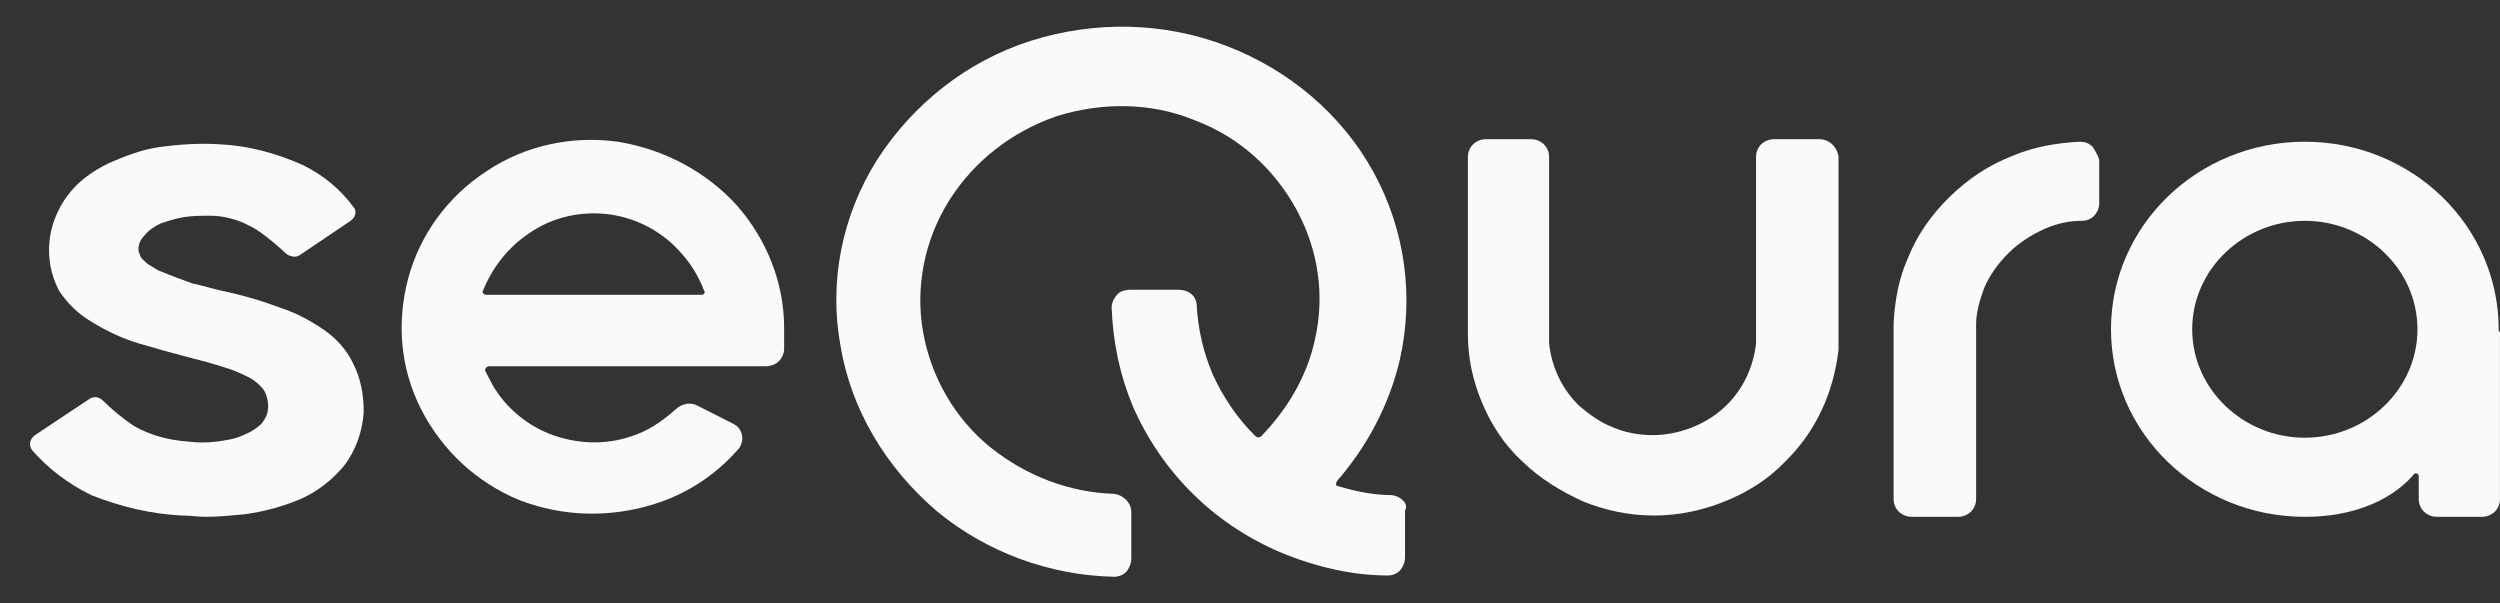
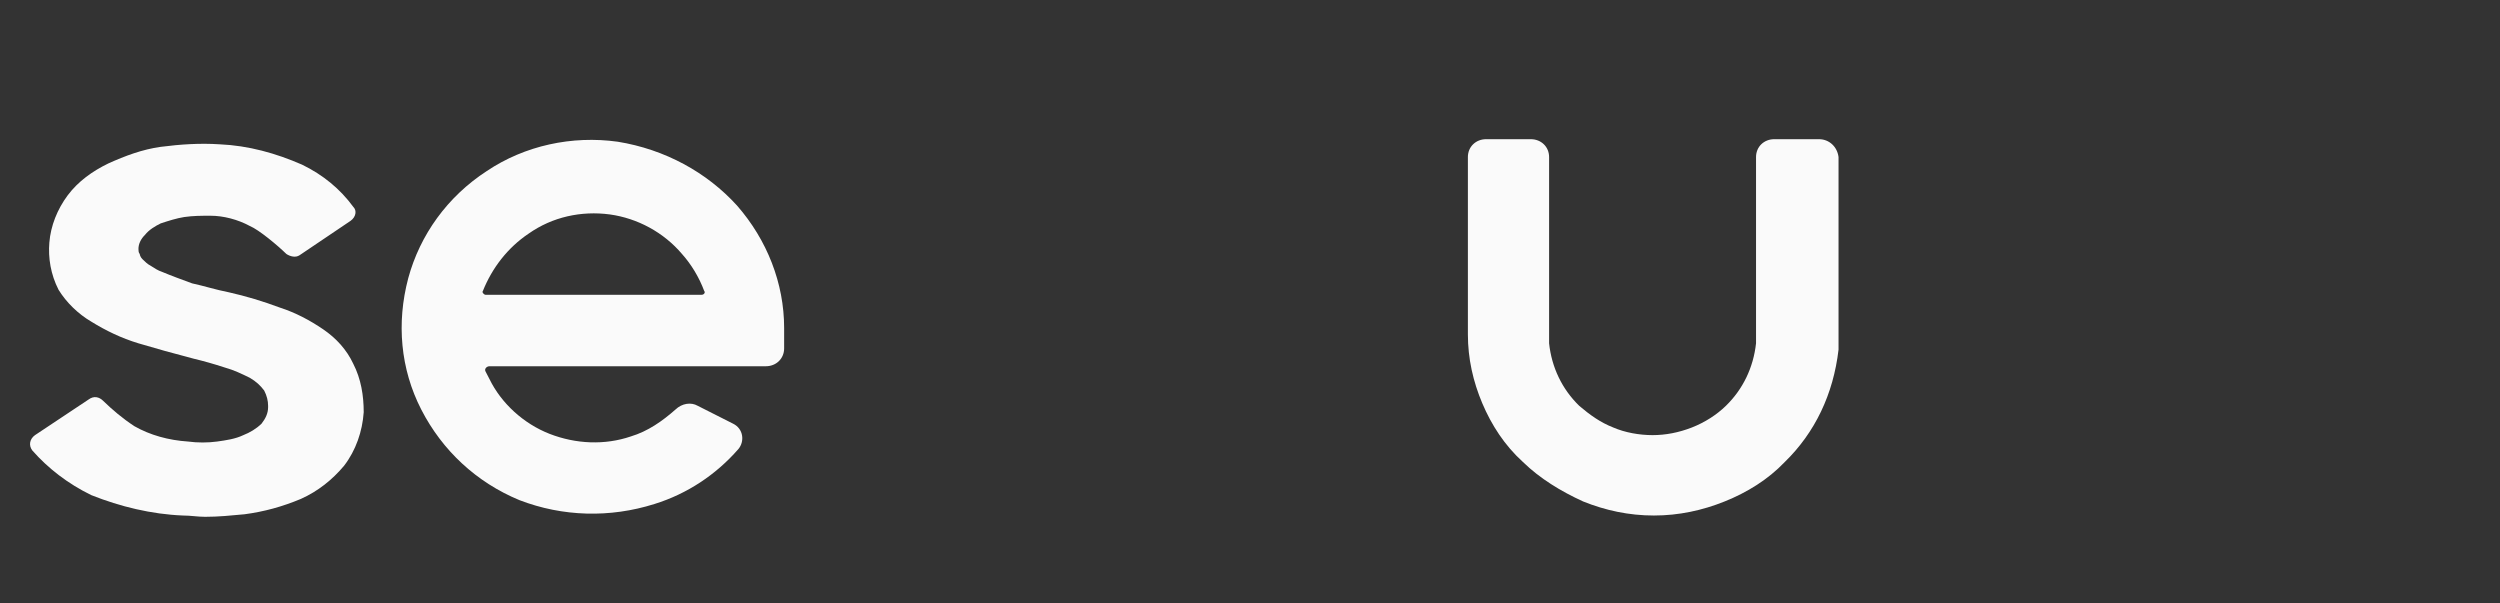
<svg xmlns="http://www.w3.org/2000/svg" width="58" height="14" viewBox="0 0 58 14" fill="none">
  <rect x="0" y="0" width="58" height="14" fill="#333333" stroke="none" />
-   <path d="M32.293 11.487C31.868 11.487 31.442 11.398 31.047 11.28C30.987 11.28 30.987 11.22 31.017 11.161C31.716 10.362 32.232 9.385 32.475 8.35C32.81 6.87 32.597 5.331 31.868 3.999C31.139 2.667 29.923 1.631 28.464 1.069C27.006 0.506 25.395 0.477 23.906 0.95C22.418 1.424 21.172 2.43 20.351 3.703C19.531 5.005 19.227 6.544 19.5 8.024C19.743 9.504 20.564 10.865 21.749 11.872C22.904 12.819 24.362 13.351 25.851 13.381C25.973 13.381 26.094 13.322 26.155 13.233C26.216 13.144 26.246 13.055 26.246 12.967V11.872C26.246 11.664 26.064 11.487 25.851 11.457C24.818 11.428 23.815 11.043 22.995 10.392C22.144 9.711 21.597 8.734 21.415 7.698C21.232 6.662 21.445 5.567 22.022 4.65C22.6 3.732 23.481 3.052 24.514 2.696C25.547 2.371 26.702 2.371 27.705 2.785C28.738 3.17 29.558 3.91 30.075 4.857C30.591 5.804 30.744 6.87 30.5 7.906C30.318 8.734 29.862 9.504 29.255 10.125C29.224 10.155 29.163 10.155 29.133 10.125C28.707 9.711 28.373 9.208 28.13 8.675C27.918 8.172 27.796 7.639 27.765 7.106C27.765 6.87 27.583 6.722 27.34 6.722H26.216C26.125 6.722 26.003 6.751 25.942 6.81C25.851 6.899 25.79 7.018 25.79 7.136C25.821 7.935 25.973 8.675 26.277 9.415C26.611 10.184 27.097 10.895 27.705 11.487C28.312 12.079 29.042 12.552 29.862 12.878C30.622 13.174 31.412 13.351 32.202 13.351C32.324 13.351 32.445 13.292 32.506 13.203C32.567 13.115 32.597 13.026 32.597 12.937V11.842C32.688 11.694 32.506 11.516 32.293 11.487Z" fill="#FAFAFA" />
  <path d="M8.195 8.438C8.043 8.113 7.8 7.846 7.496 7.639C7.192 7.432 6.858 7.254 6.493 7.136C6.098 6.988 5.703 6.87 5.308 6.781C5.004 6.722 4.731 6.633 4.457 6.574C4.214 6.485 3.971 6.396 3.759 6.307C3.667 6.278 3.576 6.218 3.485 6.159C3.424 6.13 3.364 6.07 3.303 6.011C3.272 5.982 3.242 5.922 3.242 5.893C3.212 5.863 3.212 5.804 3.212 5.775C3.212 5.656 3.272 5.538 3.364 5.449C3.455 5.331 3.607 5.242 3.728 5.183C3.91 5.123 4.093 5.064 4.275 5.035C4.488 5.005 4.67 5.005 4.883 5.005C5.187 5.005 5.521 5.094 5.794 5.242C6.007 5.331 6.433 5.686 6.645 5.893C6.736 5.952 6.858 5.982 6.949 5.922L8.134 5.123C8.256 5.035 8.286 4.887 8.195 4.798C7.891 4.383 7.496 4.058 7.01 3.821C6.402 3.555 5.764 3.377 5.096 3.348C4.64 3.318 4.184 3.348 3.728 3.407C3.303 3.466 2.908 3.614 2.513 3.792C2.148 3.969 1.814 4.206 1.571 4.531C1.328 4.857 1.176 5.242 1.145 5.627C1.115 5.982 1.176 6.366 1.358 6.722C1.54 7.018 1.814 7.284 2.118 7.462C2.452 7.669 2.817 7.846 3.212 7.965C3.607 8.083 4.032 8.201 4.488 8.32C4.731 8.379 4.944 8.438 5.217 8.527C5.43 8.586 5.612 8.675 5.794 8.764C5.946 8.853 6.038 8.941 6.129 9.06C6.19 9.178 6.22 9.297 6.22 9.415V9.445C6.22 9.593 6.159 9.711 6.068 9.829C5.946 9.948 5.794 10.037 5.643 10.096C5.46 10.184 5.248 10.214 5.035 10.244C4.822 10.273 4.579 10.273 4.366 10.244C3.91 10.214 3.485 10.096 3.12 9.889C2.847 9.711 2.604 9.504 2.391 9.297C2.3 9.208 2.178 9.178 2.057 9.267L0.811 10.096C0.689 10.184 0.659 10.332 0.75 10.451C1.115 10.865 1.571 11.22 2.118 11.487C2.786 11.753 3.515 11.931 4.245 11.96C4.427 11.96 4.579 11.99 4.761 11.99C5.065 11.99 5.369 11.96 5.673 11.931C6.129 11.871 6.554 11.753 6.98 11.575C7.375 11.398 7.709 11.132 7.982 10.806C8.256 10.451 8.408 10.007 8.438 9.563C8.438 9.178 8.377 8.793 8.195 8.438Z" fill="#FAFAFA" />
-   <path d="M53.472 10.155C52.044 10.155 50.859 9.03 50.859 7.639C50.859 6.248 52.044 5.123 53.472 5.123C54.9 5.123 56.085 6.248 56.085 7.639C56.085 9.03 54.9 10.155 53.472 10.155ZM57.969 7.639C57.969 5.242 55.964 3.288 53.472 3.288C50.98 3.288 48.975 5.242 48.975 7.639C48.975 10.036 50.98 11.99 53.472 11.99C54.961 11.99 55.721 11.339 55.994 11.013C56.024 10.954 56.115 10.983 56.115 11.043V11.191V11.575C56.115 11.812 56.298 11.99 56.541 11.99H57.574C57.817 11.99 57.999 11.812 57.999 11.575V7.728C57.999 7.728 57.999 7.728 57.999 7.698C57.969 7.698 57.969 7.669 57.969 7.639Z" fill="#FAFAFA" />
-   <path d="M48.55 3.407C48.459 3.318 48.368 3.288 48.247 3.288C47.7 3.318 47.183 3.407 46.697 3.614C46.15 3.821 45.664 4.147 45.238 4.561C44.813 4.975 44.479 5.449 44.266 5.982C44.053 6.455 43.962 6.958 43.932 7.491C43.932 7.491 43.932 7.491 43.932 7.521V11.575C43.932 11.812 44.114 11.99 44.357 11.99H45.421C45.664 11.99 45.846 11.812 45.846 11.575V7.55V7.521C45.846 7.225 45.937 6.958 46.028 6.692C46.15 6.396 46.363 6.1 46.606 5.863C46.849 5.626 47.122 5.449 47.456 5.301C47.73 5.182 48.004 5.123 48.307 5.123C48.52 5.123 48.702 4.946 48.702 4.709V3.703C48.672 3.614 48.611 3.495 48.55 3.407Z" fill="#FAFAFA" />
  <path d="M42.198 3.229H41.165C40.922 3.229 40.74 3.407 40.74 3.643V7.639V7.668V7.905C40.74 7.935 40.74 7.935 40.74 7.964C40.679 8.527 40.436 9.03 40.041 9.415C39.828 9.622 39.555 9.799 39.251 9.918C38.947 10.036 38.643 10.095 38.339 10.095C38.035 10.095 37.701 10.036 37.428 9.918C37.124 9.799 36.881 9.622 36.638 9.415C36.242 9.03 35.999 8.527 35.939 7.964C35.939 7.935 35.939 7.935 35.939 7.905V7.668V7.639V3.643C35.939 3.407 35.756 3.229 35.513 3.229H34.48C34.237 3.229 34.055 3.407 34.055 3.643V7.521V7.639V7.757C34.055 8.32 34.176 8.852 34.389 9.356C34.602 9.859 34.906 10.332 35.331 10.717C35.726 11.102 36.212 11.398 36.729 11.634C37.245 11.842 37.792 11.96 38.37 11.96C38.947 11.96 39.494 11.842 40.011 11.634C40.527 11.427 41.013 11.131 41.408 10.717C42.107 10.036 42.533 9.148 42.654 8.112C42.654 8.083 42.654 8.083 42.654 8.053V7.639V7.521V3.643C42.624 3.407 42.441 3.229 42.198 3.229Z" fill="#FAFAFA" />
  <path fill-rule="evenodd" clip-rule="evenodd" d="M17.098 4.768C17.797 5.567 18.192 6.573 18.192 7.609V8.082C18.192 8.319 18.009 8.497 17.766 8.497H11.355C11.294 8.497 11.233 8.556 11.263 8.615C11.294 8.674 11.324 8.734 11.355 8.793C11.628 9.355 12.145 9.829 12.752 10.066C13.36 10.302 14.029 10.332 14.636 10.125C15.031 10.006 15.366 9.77 15.669 9.503C15.822 9.355 16.034 9.326 16.186 9.414L17.007 9.829C17.25 9.947 17.28 10.243 17.128 10.421C16.611 11.013 15.943 11.457 15.183 11.693C14.15 12.019 13.056 11.989 12.053 11.604C11.051 11.19 10.261 10.45 9.774 9.503C9.288 8.556 9.197 7.491 9.471 6.455C9.744 5.448 10.382 4.56 11.294 3.968C12.175 3.377 13.269 3.14 14.332 3.288C15.426 3.465 16.399 3.998 17.098 4.768ZM14.15 4.975C13.482 4.886 12.813 5.034 12.266 5.419C11.78 5.744 11.415 6.218 11.203 6.751C11.172 6.78 11.233 6.839 11.263 6.839H16.277C16.338 6.839 16.368 6.78 16.338 6.751C16.216 6.425 16.034 6.129 15.822 5.892C15.396 5.389 14.788 5.064 14.15 4.975Z" fill="#FAFAFA" />
</svg>